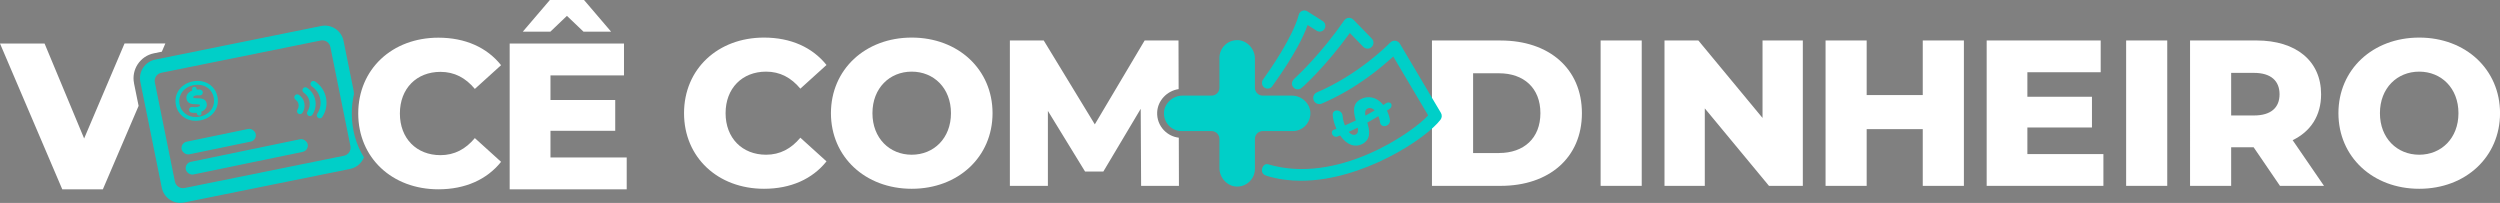
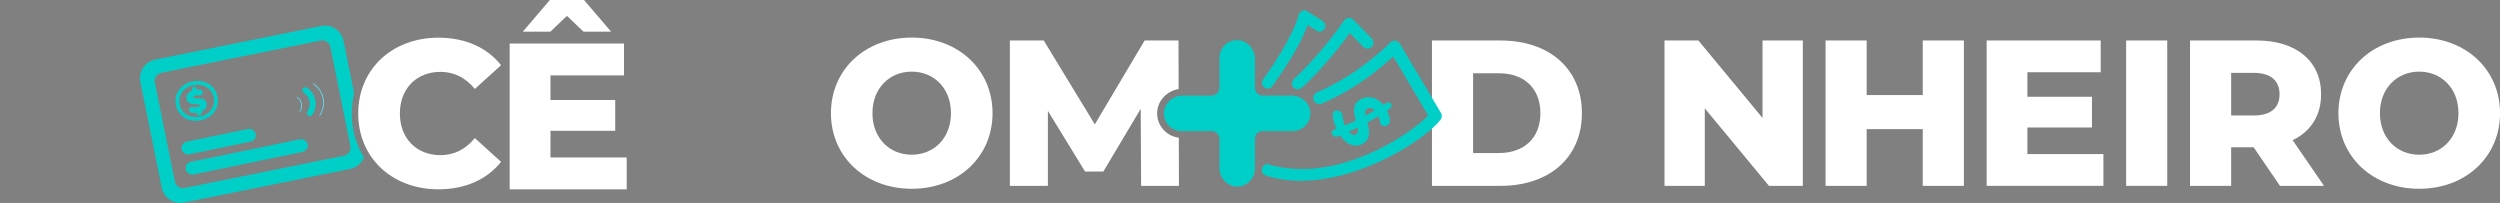
<svg xmlns="http://www.w3.org/2000/svg" id="Layer_2" data-name="Layer 2" viewBox="0 0 744.4 60.42">
  <rect x="0" y="0" width="744.4" height="60.42" fill="#808080" stroke="none" />
  <defs>
    <style>      .cls-1 {        fill: #00cfc8;      }      .cls-2 {        fill: #fff;      }      .cls-3 {        fill: #162d7d;      }      .cls-4 {        fill: #57ebff;      }    </style>
  </defs>
  <g id="Layer_1-2" data-name="Layer 1">
    <g>
-       <path class="cls-2" d="m476.6,12.05h12.24v43.29h-12.24V12.05Z" />
      <path class="cls-2" d="m536.81,12.05v43.29h-10.08l-19.11-23.07v23.07h-12V12.05h10.08l19.11,23.07V12.05h12Z" />
      <path class="cls-2" d="m584.77,12.05v43.29h-12.25v-16.88h-16.7v16.88h-12.24V12.05h12.24v16.26h16.7V12.05h12.25Z" />
      <path class="cls-2" d="m626.31,45.88v9.46h-34.76V12.05h33.95v9.46h-21.83v7.3h19.23v9.15h-19.23v7.92h22.63Z" />
      <path class="cls-2" d="m633.08,12.05h12.24v43.29h-12.24V12.05Z" />
-       <path class="cls-2" d="m671.03,43.84h-6.68v11.5h-12.24V12.05h19.79c11.81,0,19.23,6.12,19.23,16.02,0,6.37-3.09,11.07-8.47,13.67l9.34,13.61h-13.11l-7.85-11.5Zm.12-22.14h-6.8v12.68h6.8c5.07,0,7.61-2.35,7.61-6.31s-2.54-6.37-7.61-6.37Z" />
+       <path class="cls-2" d="m671.03,43.84h-6.68v11.5h-12.24V12.05h19.79c11.81,0,19.23,6.12,19.23,16.02,0,6.37-3.09,11.07-8.47,13.67l9.34,13.61h-13.11Zm.12-22.14h-6.8v12.68h6.8c5.07,0,7.61-2.35,7.61-6.31s-2.54-6.37-7.61-6.37Z" />
      <path class="cls-2" d="m696.29,33.7c0-12.99,10.2-22.51,24.06-22.51s24.06,9.52,24.06,22.51-10.21,22.51-24.06,22.51-24.06-9.52-24.06-22.51Zm35.74,0c0-7.48-5.13-12.37-11.69-12.37s-11.69,4.89-11.69,12.37,5.13,12.37,11.69,12.37,11.69-4.88,11.69-12.37Z" />
      <path class="cls-2" d="m446.85,12.05h-20.47v43.29h20.47c14.35,0,24.18-8.35,24.18-21.64s-9.83-21.64-24.18-21.64Zm-.49,33.52h-7.73v-23.75h7.73c7.36,0,12.31,4.39,12.31,11.87s-4.95,11.87-12.31,11.87Z" />
      <path class="cls-2" d="m186.61,46.88v9.49h-34.85V12.96h34.04v9.49h-21.89v7.32h19.28v9.18h-19.28v7.94h22.69Zm-22.72-37.45h-8.22l8.06-9.43h10.17l8.06,9.43h-8.22l-4.93-4.71-4.93,4.71Z" />
      <path class="cls-3" d="m104.13,24.64c.14,0,.14-.21,0-.21s-.14.21,0,.21h0Z" />
-       <path class="cls-2" d="m39.91,24.78c-.83-4.08,1.82-8.08,5.91-8.91l2.37-.48.03-.08.85-1.99.16-.37h-12.15l-12.03,28.28L13.27,12.96H0l18.54,43.41h12.09l10.64-24.84-1.37-6.74Z" />
      <path class="cls-2" d="m106.67,33.79c0-13.21,10.11-22.57,23.87-22.57,8,0,14.45,2.91,18.66,8.19l-7.81,7.07c-2.73-3.29-6.08-5.08-10.23-5.08-7.13,0-12.09,4.96-12.09,12.4s4.96,12.4,12.09,12.4c4.15,0,7.5-1.8,10.23-5.08l7.81,7.07c-4.22,5.27-10.67,8.18-18.66,8.18-13.77,0-23.87-9.36-23.87-22.57Z" />
      <path class="cls-1" d="m64.75,28.78c-.58-2.87-2.96-4.69-5.88-4.69-.48,0-.97.05-1.48.15-3.56.72-5.69,3.7-5.01,7.04.58,2.87,2.96,4.69,5.88,4.69.48,0,.97-.05,1.48-.15,3.56-.72,5.69-3.7,5.01-7.04Zm-1.84,3.85c-.75,1.05-1.96,1.8-3.4,2.09-.42.09-.84.13-1.25.13-2.44,0-4.31-1.49-4.78-3.78-.55-2.71,1.19-5.12,4.13-5.71.42-.09.84-.13,1.25-.13,2.44,0,4.31,1.49,4.78,3.79.26,1.31,0,2.59-.73,3.63Z" />
      <path class="cls-1" d="m58.72,29.26c-.57,0-1.12-.02-1.17-.26-.07-.35.45-.51.76-.58.34-.07.7-.07,1.09-.02.45.06.88-.24.97-.69.05-.24,0-.48-.15-.68s-.36-.32-.6-.35c-.33-.04-.68-.04-1.03,0l-.06-.29c-.07-.37-.44-.62-.81-.54-.37.07-.61.44-.54.81l.06.31c-1.27.47-1.92,1.43-1.7,2.52.3,1.5,1.76,1.53,2.82,1.55.61.01,1.14.02,1.19.29.02.1-.01.18-.11.26-.13.11-.36.2-.68.26-.44.09-.95.09-1.43,0-.47-.09-.91.2-1.01.66-.05.23,0,.47.13.67.13.2.34.33.58.37.48.08,1,.09,1.54.03l.06.28c.07.33.36.55.68.55.04,0,.09,0,.14-.01.37-.08.61-.44.54-.81l-.07-.32c1.22-.48,1.84-1.42,1.62-2.48-.3-1.5-1.76-1.52-2.83-1.53Z" />
      <path class="cls-1" d="m104.75,33.79c0-2.02.23-3.97.65-5.82-.06-.59-.1-.94-.1-.95l-1.14-5.62-1.87-9.25c-.62-3.04-3.61-5.02-6.64-4.41l-49.45,10.01c-3.04.62-5.02,3.6-4.41,6.64l6.38,31.5c.62,3.04,3.6,5.02,6.64,4.41l49.45-10.01c1.93-.39,3.42-1.73,4.11-3.44-2.32-3.71-3.62-8.16-3.62-13.07Zm-2.32,12.58l-47.47,9.61c-1.32.27-2.61-.59-2.88-1.91l-5.97-29.52c-.27-1.32.59-2.61,1.91-2.88l47.47-9.61c1.32-.27,2.61.59,2.88,1.91l5.97,29.52c.27,1.32-.59,2.61-1.91,2.88Z" />
      <path class="cls-4" d="m96.33,29.25c-.37-1.86-1.47-3.39-2.93-4.37-.05-.04-.12-.02-.16.03h0c-.03.05-.02.12.03.16,1.41.95,2.47,2.43,2.83,4.22s-.04,3.57-.99,4.99c-.03.05-.02.12.03.16h0c.05.04.12.02.16-.03.97-1.47,1.39-3.3,1.02-5.16Z" />
-       <path class="cls-1" d="m95.21,35.23c-.17,0-.34-.05-.49-.15-.4-.27-.51-.82-.25-1.22.87-1.31,1.18-2.88.87-4.42-.31-1.53-1.2-2.86-2.51-3.73-.4-.27-.51-.81-.25-1.21.01-.02.03-.04.04-.06.09-.14.28-.28.52-.32s.47,0,.67.13c1.7,1.14,2.86,2.86,3.26,4.86h0c.4,2,0,4.03-1.13,5.74-.17.25-.45.39-.74.39Zm-1.51-10.79s0,0,0,0c0,0,0,0,0,0Z" />
      <path class="cls-4" d="m93.12,29.96c-.27-1.36-1.07-2.47-2.13-3.19-.05-.04-.12-.02-.16.03h0c-.03.05-.02.12.03.16,1.02.69,1.77,1.75,2.03,3.05s-.03,2.58-.71,3.61c-.03.05-.02.12.03.16h0c.05.04.12.02.16-.03.71-1.08,1.02-2.42.74-3.78Z" />
      <path class="cls-1" d="m92.28,34.56c-.17,0-.35-.05-.49-.15-.4-.27-.51-.82-.24-1.22.6-.9.81-1.98.6-3.04-.21-1.05-.82-1.96-1.71-2.56-.39-.26-.51-.81-.25-1.21.13-.2.34-.34.57-.39.23-.05.47,0,.67.14,1.27.86,2.14,2.17,2.45,3.67h0c.3,1.52,0,3.06-.86,4.36-.13.2-.33.33-.56.38-.06.01-.11.02-.17.02Zm-1.72-7.16s0,0,0,0c0,0,0,0,0,0Zm.73-1.08s0,0,0,0c0,0,0,0,0,0Z" />
      <path class="cls-4" d="m89.87,30.84c-.17-.83-.65-1.52-1.29-1.96-.05-.04-.12-.02-.16.03h0c-.03.05-.02.12.03.16.6.41,1.04,1.05,1.2,1.82s-.01,1.55-.42,2.17c-.03.05-.02.12.03.16h0c.05.03.12.02.16-.03.44-.67.62-1.5.45-2.34Z" />
-       <path class="cls-1" d="m89.32,33.99c-.18,0-.35-.05-.5-.15-.39-.26-.5-.81-.24-1.21.31-.48.42-1.05.31-1.6-.11-.55-.42-1.02-.88-1.34-.39-.27-.5-.8-.24-1.2.13-.2.34-.34.57-.39.23-.04.48,0,.67.14.84.58,1.41,1.45,1.61,2.44h0c.2,1.01,0,2.04-.57,2.91-.12.19-.33.33-.56.38-.06.01-.12.02-.17.02Zm-.55-1.24s0,0,0,0c0,0,0,0,0,0Zm-.64-3.25s0,0,0,0c0,0,0,0,0,0Zm.75-1.07s0,0,0,0c0,0,0,0,0,0Z" />
      <rect class="cls-1" x="53.85" y="40.25" width="22.52" height="3.84" rx="1.92" ry="1.92" transform="translate(-7.19 14.07) rotate(-11.69)" />
      <rect class="cls-1" x="54.94" y="44.78" width="37.06" height="3.84" rx="1.92" ry="1.92" transform="translate(-7.94 15.86) rotate(-11.69)" />
-       <path class="cls-2" d="m203.68,33.7c0-13.17,10.08-22.51,23.81-22.51,7.98,0,14.41,2.91,18.61,8.16l-7.79,7.05c-2.72-3.28-6.06-5.07-10.2-5.07-7.11,0-12.06,4.95-12.06,12.37s4.95,12.37,12.06,12.37c4.14,0,7.48-1.79,10.2-5.07l7.79,7.05c-4.21,5.26-10.64,8.16-18.61,8.16-13.73,0-23.81-9.34-23.81-22.51Z" />
      <path class="cls-2" d="m247.42,33.7c0-12.99,10.2-22.51,24.06-22.51s24.06,9.52,24.06,22.51-10.2,22.51-24.06,22.51-24.06-9.52-24.06-22.51Zm35.74,0c0-7.48-5.13-12.37-11.69-12.37s-11.69,4.89-11.69,12.37,5.13,12.37,11.69,12.37,11.69-4.89,11.69-12.37Z" />
      <path class="cls-2" d="m346.58,38.8c-1.39-1.45-2.11-3.36-2.02-5.38.15-3.48,2.93-6.37,6.39-6.89l-.04-14.48h-10.08l-14.84,24.98-15.21-24.98h-10.08v43.29h11.32v-22.32l11.07,18.06h5.44l11.13-18.68.12,22.94h11.26l-.04-14.34c-1.68-.2-3.22-.96-4.41-2.2Z" />
      <path class="cls-1" d="m384.91,39.03c1.45,0,2.81-.58,3.81-1.63,1-1.05,1.52-2.43,1.46-3.89-.12-2.73-2.62-5.04-5.47-5.04h-8.71c-1.29,0-2.34-1.05-2.34-2.34v-8.71c0-2.84-2.31-5.35-5.04-5.47-.08,0-.16,0-.24,0-1.37,0-2.66.51-3.65,1.46-1.05,1.01-1.63,2.36-1.63,3.81v8.91c0,1.29-1.05,2.34-2.34,2.34h-8.71c-2.84,0-5.35,2.31-5.47,5.04-.06,1.46.45,2.84,1.46,3.89,1.01,1.05,2.36,1.63,3.81,1.63h8.91c1.29,0,2.34,1.05,2.34,2.34v8.71c0,2.84,2.31,5.35,5.04,5.47.09,0,.18,0,.27,0,1.36,0,2.64-.52,3.62-1.47,1.05-1.01,1.63-2.36,1.63-3.81v-8.91c0-1.29,1.05-2.34,2.34-2.34h8.91Z" />
      <path class="cls-1" d="m396.69,40.02c.29.56.95.86,1.48.65.29-.11.58-.22.87-.34,2.01,2.97,4.56,3.62,6.58,2.56,2.74-1.46,2.17-4.11,1.51-6.38,1.1-.6,2.2-1.25,3.3-1.92.25.58.43,1.22.52,1.91.1.75.82,1.22,1.62,1.02.81-.2,1.4-1,1.3-1.75-.13-.95-.45-1.91-.89-2.82.27-.18.54-.36.81-.55.53-.36.73-1.04.44-1.5-.29-.46-.95-.54-1.48-.19-.28.19-.57.37-.85.56-2-2.48-4.58-2.82-6.64-1.78-2.78,1.39-2.19,4.03-1.55,6.39-1.08.52-2.16,1.01-3.24,1.47-.4-.95-.64-1.97-.71-2.92-.05-.8-.76-1.47-1.58-1.53,0,0,0,0,0,0-.81-.06-1.41.51-1.36,1.3.08,1.24.47,2.73,1.12,4.16-.27.1-.54.2-.81.3-.53.19-.73.79-.44,1.35Zm10.42-7.65c.64-.35,1.43-.29,2.22.51-.92.54-1.84,1.06-2.76,1.56-.19-.95-.14-1.69.54-2.06Zm-2.83,5.64c.16.95.1,1.68-.58,2.01-.62.3-1.36.12-2.1-.75.89-.4,1.79-.81,2.68-1.26Z" />
      <path class="cls-1" d="m376.62,26.16c.06.03.11.06.17.09.22.09.45.14.67.14.59,0,1.16-.31,1.46-.84.04-.06.15-.22.33-.47,6.26-8.76,8.95-14.33,10.1-17.64l2.7,1.71c.81.5,1.83.27,2.33-.53.24-.38.32-.84.22-1.28-.1-.44-.36-.82-.75-1.06l-4.58-2.91c-.46-.29-1.02-.34-1.52-.14-.5.2-.88.62-1.02,1.14-1.76,6.63-8.56,16.42-10.61,19.27-.09.13-.14.2-.14.21-.46.81-.18,1.85.63,2.31Z" />
      <path class="cls-1" d="m385.42,23.41c-.95.94-.82,1.75-.54,2.27.1.19.24.36.41.51.33.28.73.42,1.14.42.29,0,.58-.07.85-.22.55-.3,7.56-6.77,14.65-16.56l4,4.12c.68.7,1.8.71,2.5.04.7-.68.72-1.8.04-2.5l-5.48-5.63c-.37-.39-.89-.58-1.42-.54-.53.04-1.01.32-1.31.75-6.74,9.73-13.5,16.11-14.85,17.35Z" />
      <path class="cls-1" d="m429.04,33.6l-12.21-20.59c-.28-.48-.79-.81-1.34-.88-.56-.07-1.11.12-1.53.54-.94.96-9.55,9.58-21.83,14.83-.92.39-1.35,1.46-.96,2.39h0c.17.41.49.73.88.92.48.23,1.03.24,1.51.04,10.53-4.51,17.95-10.98,21.29-14.03l10.4,17.54c-4.79,5.22-27.08,20.7-47.65,14.56-.43-.13-.87-.02-1.22.28-.46.41-.71,1.14-.61,1.78.16,1.02,1.06,1.28,1.66,1.45l.1.03c3.19.94,6.49,1.36,9.82,1.36,18.3,0,37.27-12.5,41.58-18.19.45-.59.49-1.39.11-2.03Z" />
    </g>
  </g>
</svg>